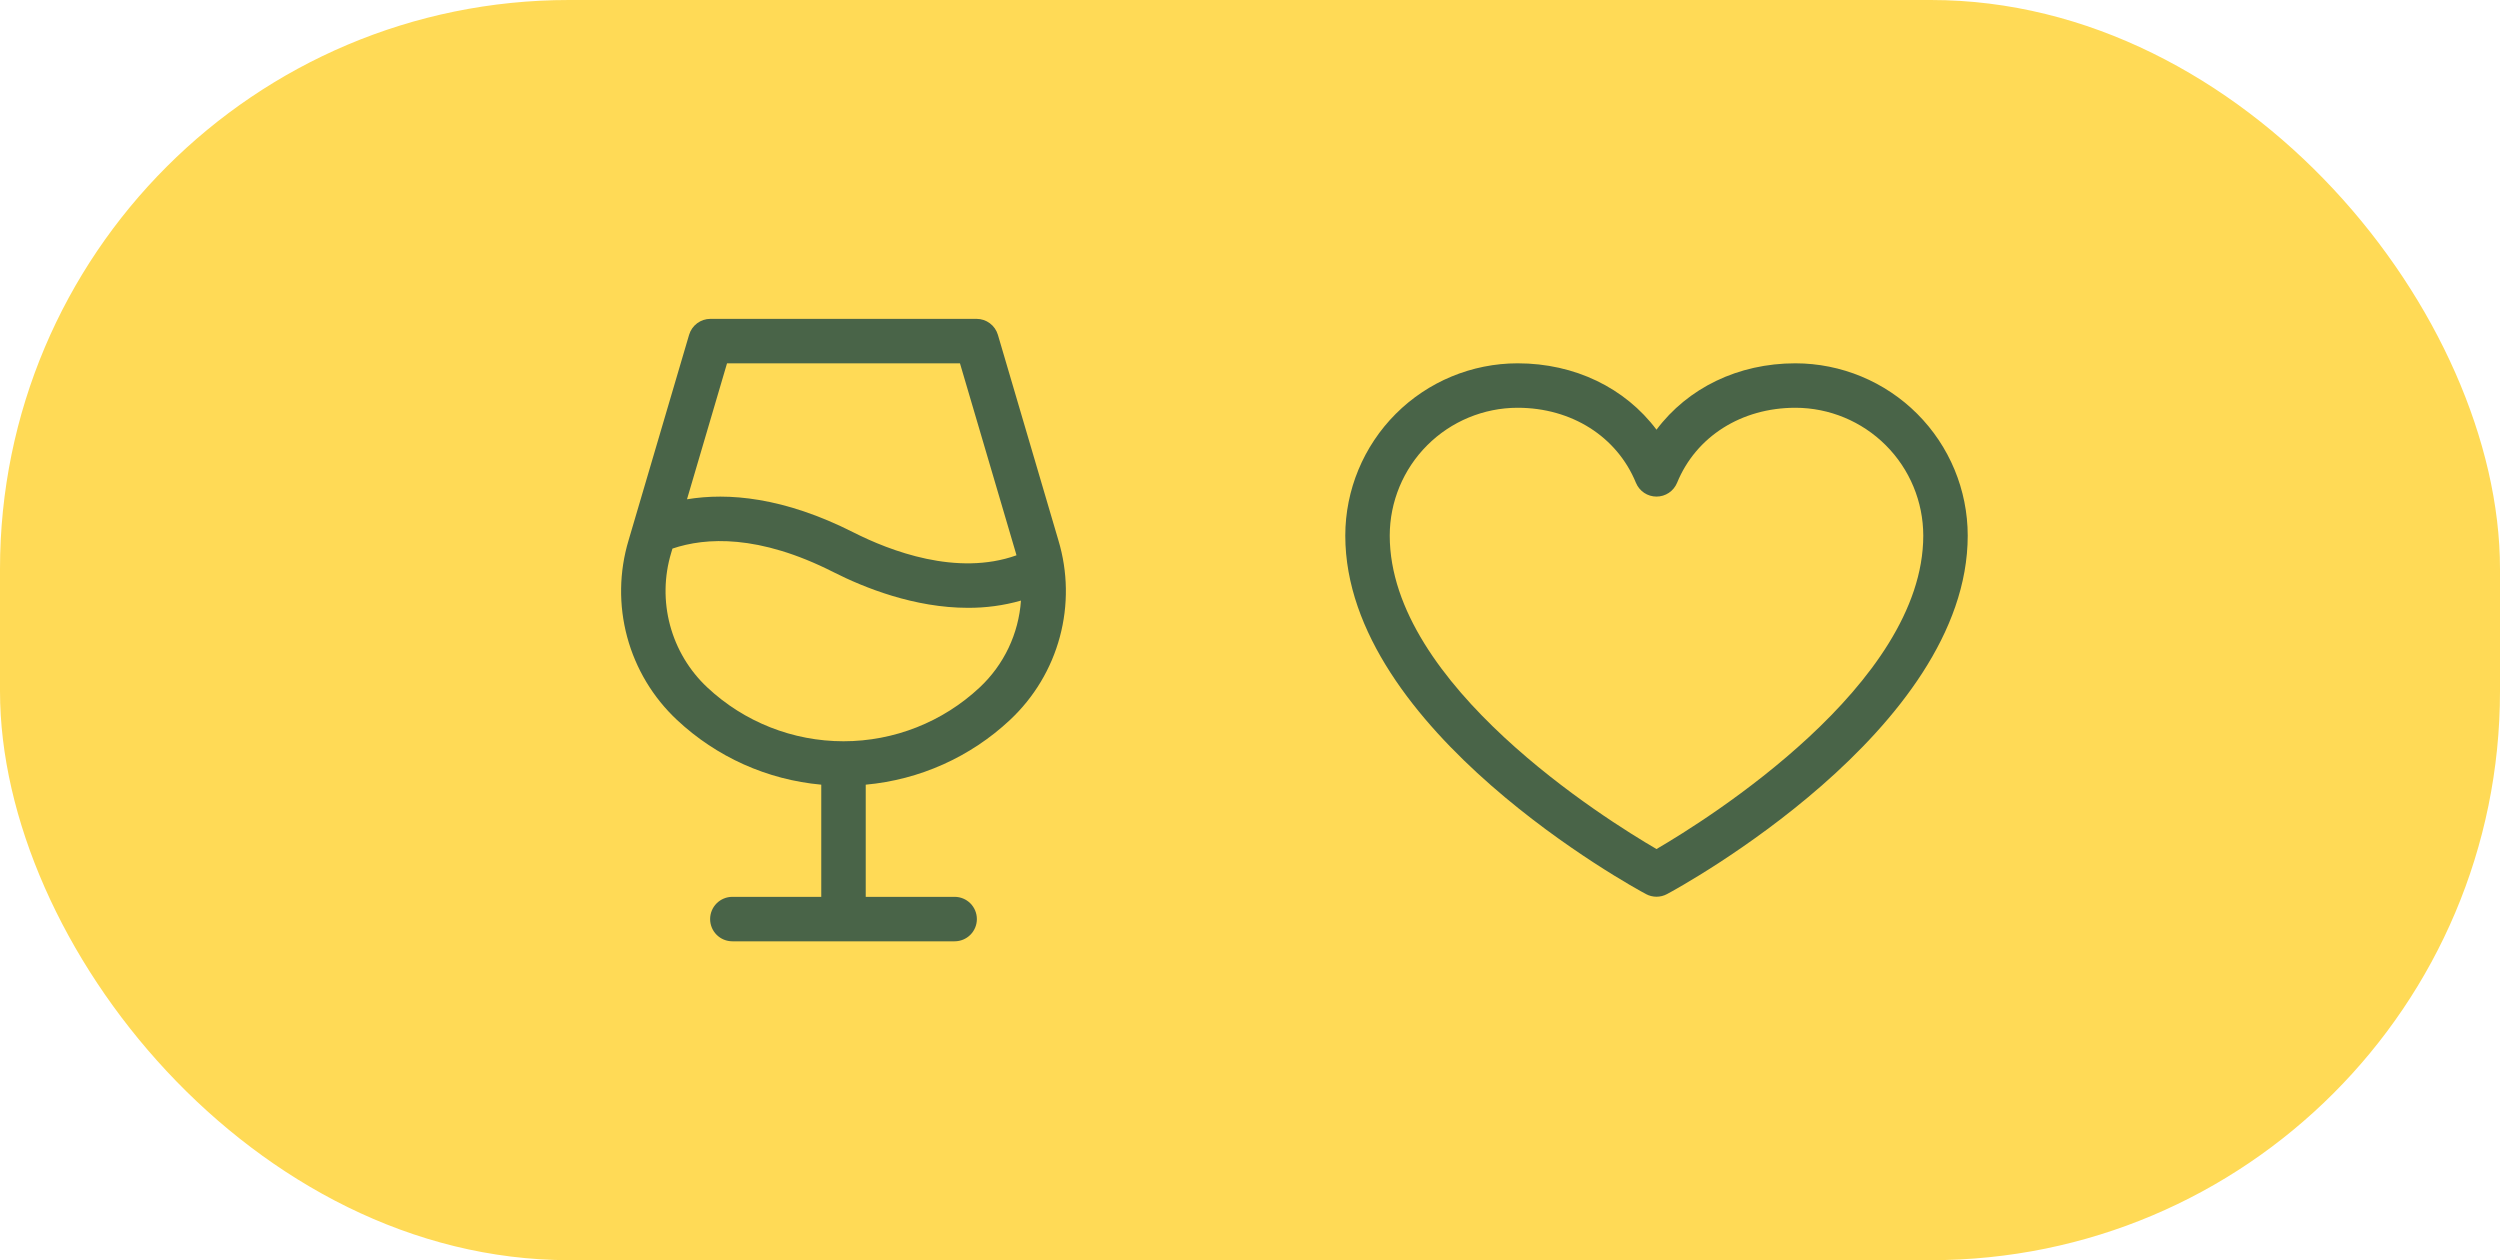
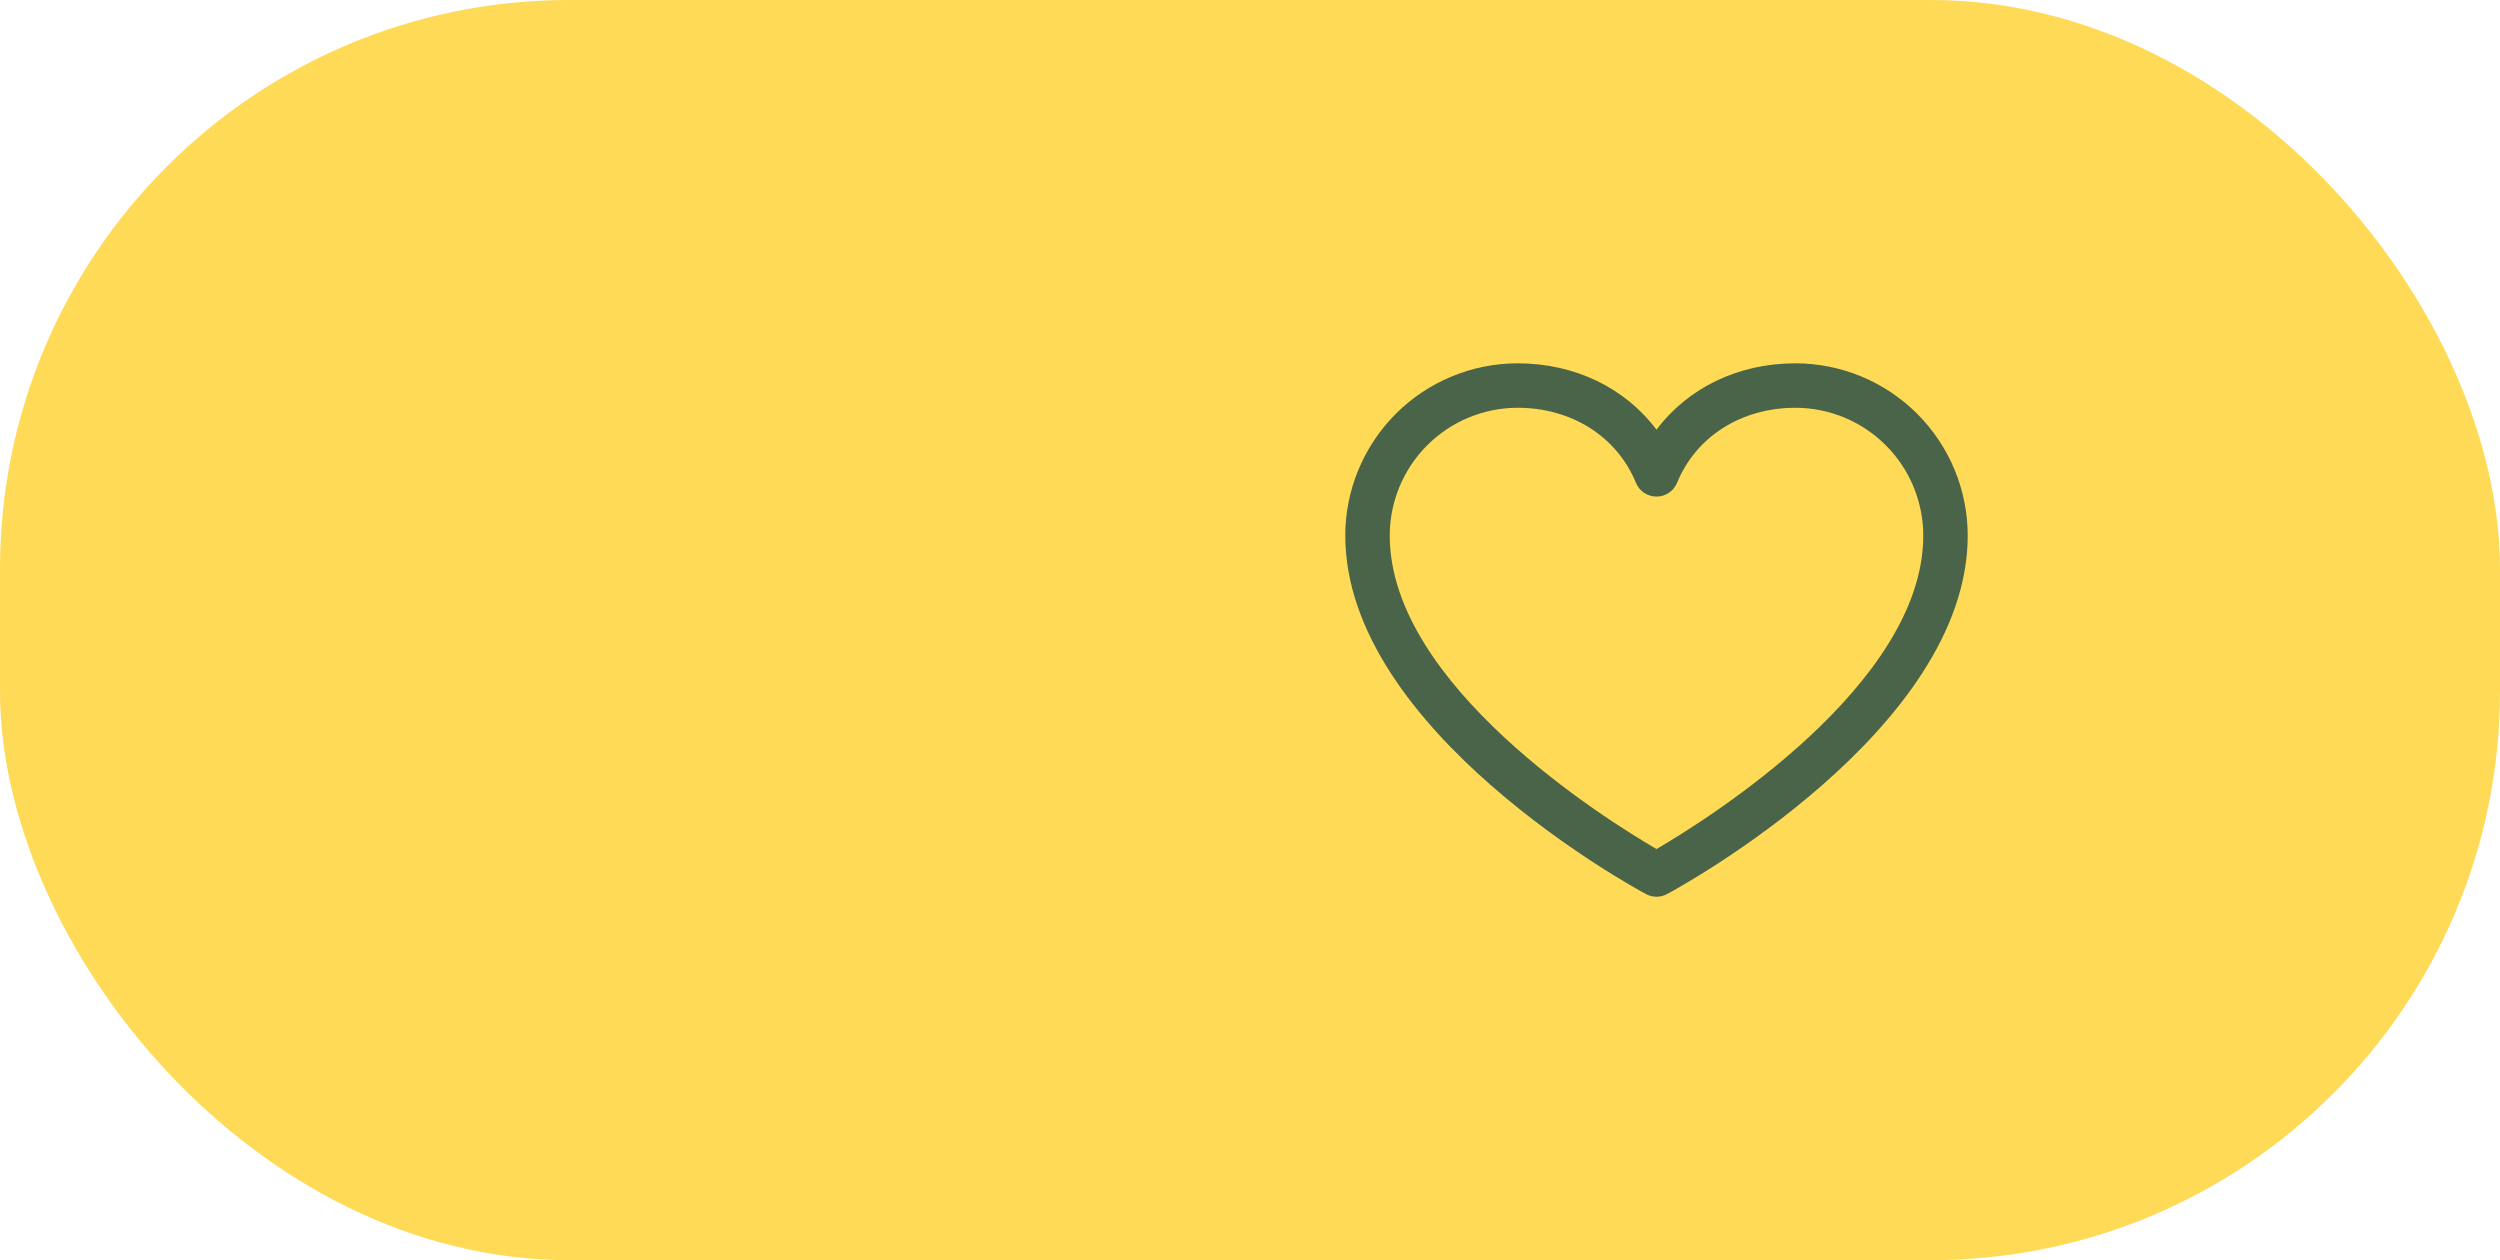
<svg xmlns="http://www.w3.org/2000/svg" width="123" height="62" viewBox="0 0 123 62" fill="none">
  <rect width="123" height="62" rx="28" fill="#FFDA56" />
-   <path d="M52.072 26.58L49.096 16.472C49.029 16.246 48.891 16.047 48.702 15.906C48.513 15.764 48.283 15.688 48.047 15.688H34.953C34.716 15.688 34.487 15.764 34.298 15.906C34.109 16.047 33.971 16.246 33.904 16.472L30.927 26.58C30.46 28.129 30.436 29.778 30.857 31.34C31.278 32.903 32.127 34.316 33.309 35.422C35.253 37.245 37.752 38.366 40.406 38.606V44.125H36.031C35.741 44.125 35.463 44.24 35.258 44.445C35.053 44.651 34.938 44.929 34.938 45.219C34.938 45.509 35.053 45.787 35.258 45.992C35.463 46.197 35.741 46.312 36.031 46.312H46.969C47.259 46.312 47.537 46.197 47.742 45.992C47.947 45.787 48.062 45.509 48.062 45.219C48.062 44.929 47.947 44.651 47.742 44.445C47.537 44.24 47.259 44.125 46.969 44.125H42.594V38.606C45.248 38.365 47.746 37.245 49.691 35.422C50.873 34.316 51.722 32.903 52.143 31.34C52.564 29.778 52.539 28.129 52.072 26.58ZM35.77 17.875H47.23L49.977 27.198C49.989 27.239 50 27.28 50.011 27.321C47.082 28.371 43.785 27.102 41.995 26.196C38.551 24.453 35.817 24.231 33.8 24.565L35.77 17.875ZM48.199 33.823C46.383 35.524 43.988 36.47 41.5 36.47C39.012 36.47 36.617 35.524 34.801 33.823C33.916 32.994 33.281 31.935 32.967 30.764C32.653 29.593 32.673 28.358 33.023 27.198L33.085 26.99C34.726 26.435 37.333 26.287 41.005 28.148C42.529 28.921 44.992 29.905 47.626 29.905C48.507 29.909 49.384 29.79 50.231 29.549C50.119 31.18 49.393 32.707 48.199 33.823Z" fill="#496448" />
  <path d="M88.336 17.875C85.513 17.875 83.041 19.089 81.5 21.141C79.959 19.089 77.487 17.875 74.664 17.875C72.417 17.878 70.262 18.771 68.673 20.36C67.084 21.95 66.19 24.104 66.188 26.352C66.188 35.922 80.377 43.668 80.982 43.988C81.141 44.074 81.319 44.119 81.5 44.119C81.681 44.119 81.859 44.074 82.018 43.988C82.623 43.668 96.812 35.922 96.812 26.352C96.81 24.104 95.916 21.95 94.327 20.36C92.738 18.771 90.583 17.878 88.336 17.875ZM81.5 41.773C79.004 40.319 68.375 33.692 68.375 26.352C68.377 24.684 69.04 23.086 70.219 21.907C71.398 20.728 72.997 20.065 74.664 20.062C77.323 20.062 79.556 21.479 80.488 23.754C80.571 23.954 80.711 24.126 80.891 24.247C81.071 24.368 81.283 24.432 81.5 24.432C81.717 24.432 81.929 24.368 82.109 24.247C82.289 24.126 82.429 23.954 82.512 23.754C83.444 21.475 85.677 20.062 88.336 20.062C90.003 20.065 91.602 20.728 92.781 21.907C93.96 23.086 94.623 24.684 94.625 26.352C94.625 33.681 83.994 40.317 81.5 41.773Z" fill="#496448" />
</svg>